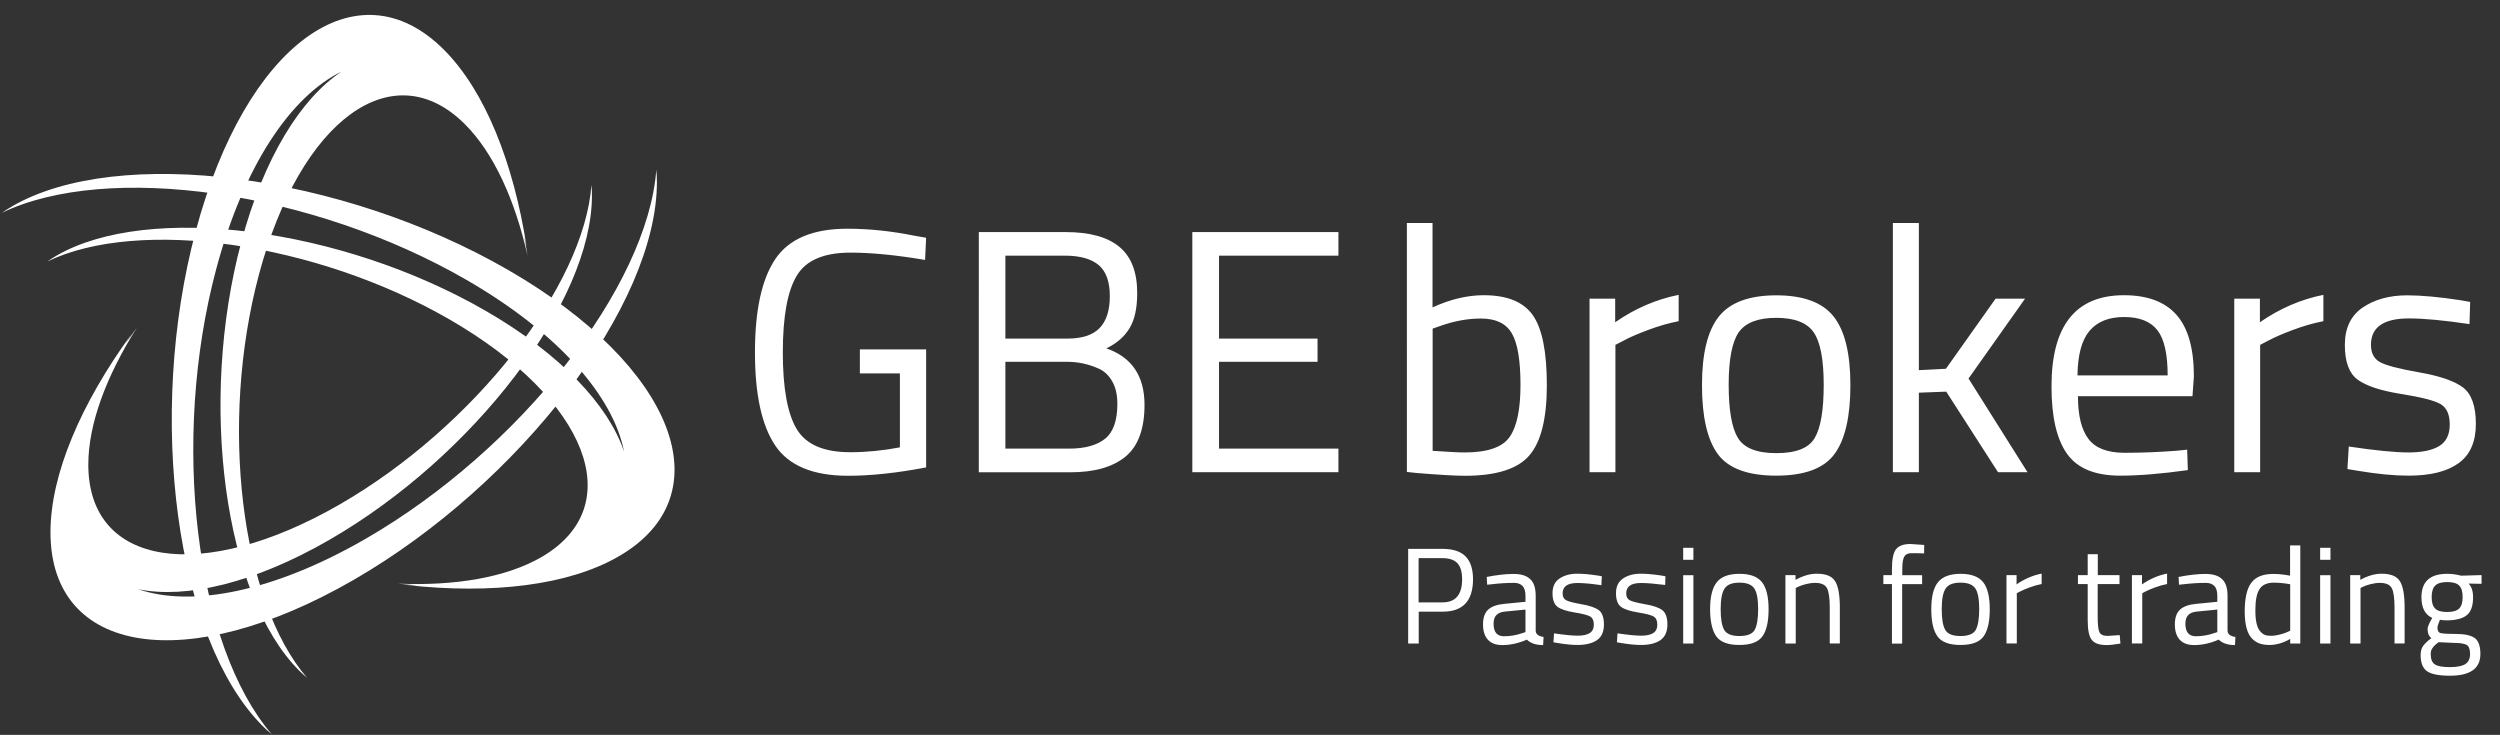
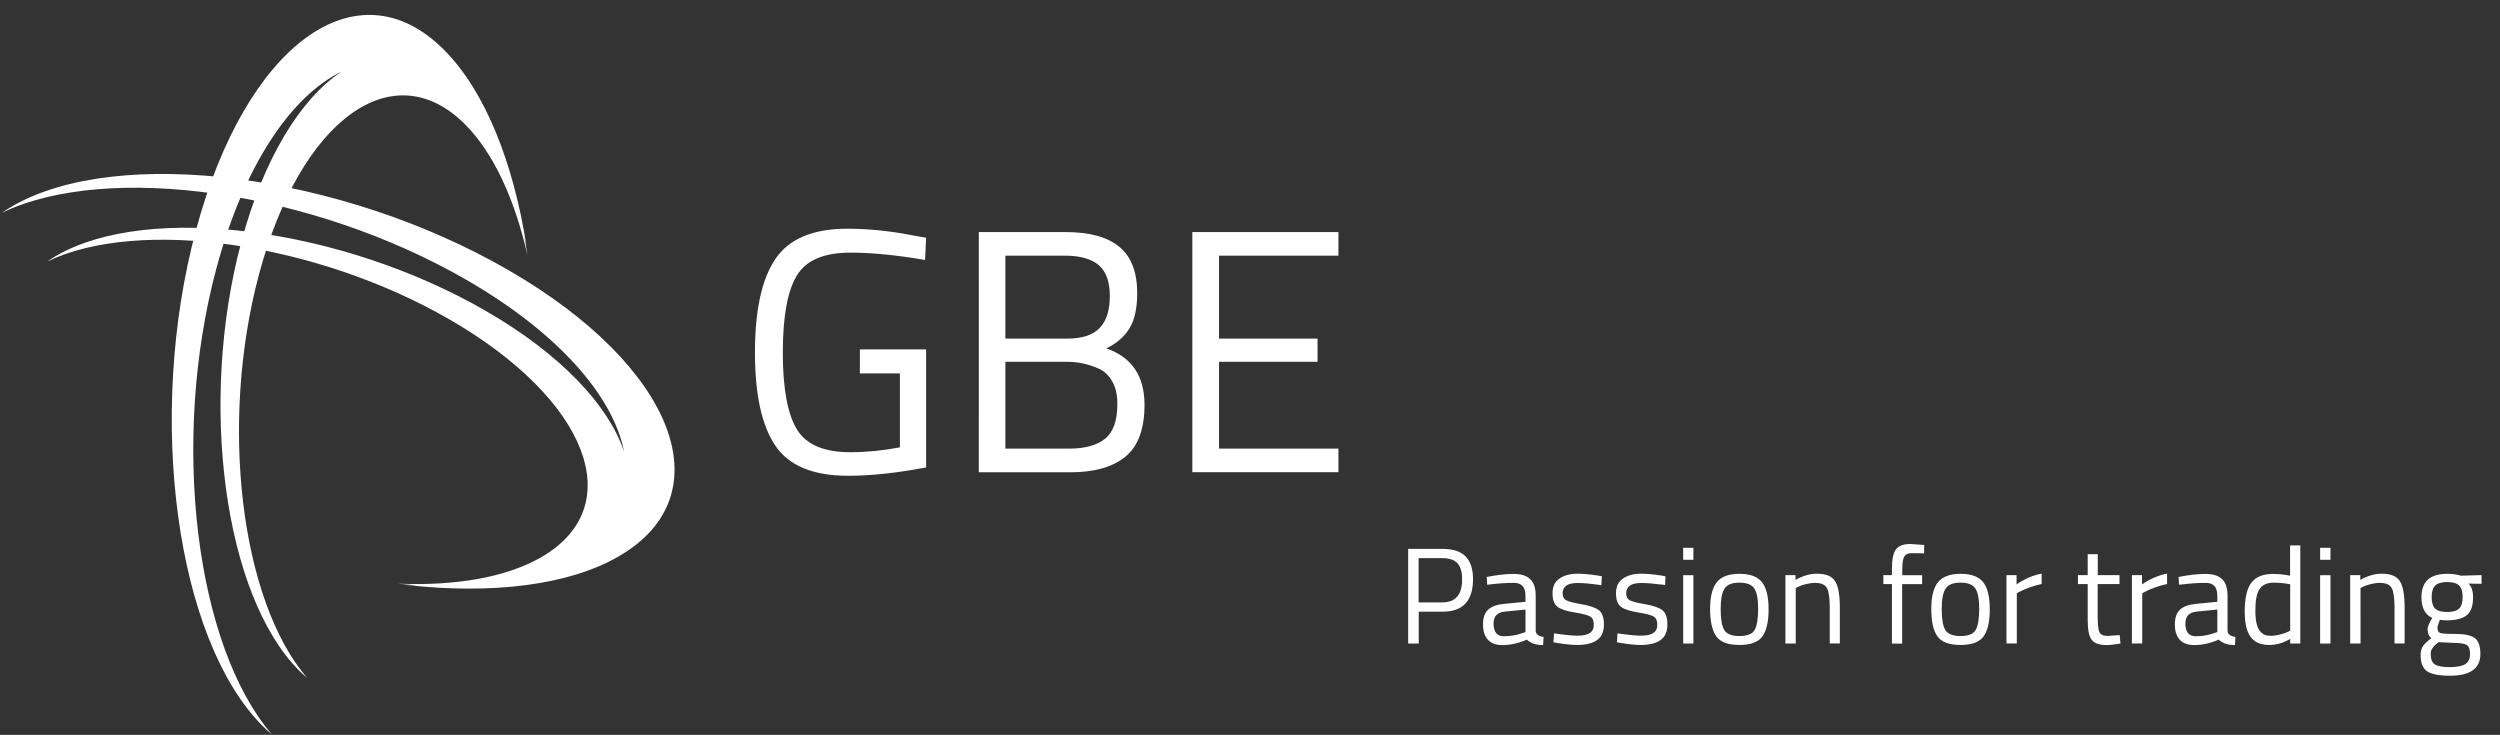
<svg xmlns="http://www.w3.org/2000/svg" version="1.1" id="Layer_1" x="0px" y="0px" viewBox="0 0 215.44 63.33" style="enable-background:new 0 0 215.44 63.33;" xml:space="preserve">
  <rect x="0" y="0" width="215.44" height="63.33" fill="#333333" stroke="none" />
  <style type="text/css">
	.st0{fill:#FFFFFF;}
</style>
  <g>
    <path class="st0" d="M53.31,47.95c9.15-5.28,4.88-16.37-9.51-24.68c-14.39-8.31-33.59-10.78-42.74-5.5   c-0.32,0.19-0.62,0.38-0.9,0.57c9.11-4.39,26.72-1.91,40.04,5.78c7.92,4.57,12.65,10.03,13.58,14.8   c-1.34-3.99-5.44-8.39-11.92-12.13c-12.46-7.19-29.07-9.33-36.99-4.76c-0.27,0.16-0.53,0.32-0.78,0.5c7.88-3.8,23.12-1.65,34.65,5   c11.95,6.9,15.5,16.1,7.9,20.49c-3.04,1.75-7.41,2.48-12.33,2.28c0.58,0.06,1.16,0.11,1.73,0.15c-0.32-0.01-0.64-0.02-0.96-0.03   C42.36,51.22,48.97,50.46,53.31,47.95" />
    <path class="st0" d="M38.25,4.28c-7.47-7.47-17.07-0.47-21.37,15.58c-4.3,16.05-1.71,35.24,5.76,42.71   c0.26,0.26,0.52,0.5,0.79,0.72c-6.59-7.66-8.76-25.31-4.78-40.17c2.37-8.84,6.41-14.81,10.78-16.95   c-3.51,2.33-6.69,7.43-8.63,14.66c-3.72,13.89-1.48,30.5,4.98,36.96c0.23,0.22,0.45,0.43,0.68,0.62   c-5.71-6.63-7.58-21.91-4.14-34.77c3.57-13.33,11.54-19.14,17.75-12.93c2.48,2.48,4.31,6.52,5.39,11.32   c-0.09-0.58-0.19-1.15-0.3-1.71c0.08,0.31,0.15,0.62,0.22,0.93C44.25,14.02,41.8,7.83,38.25,4.28" />
-     <path class="st0" d="M4.35,45.87c0,10.57,11.74,12.41,26.13,4.1c14.39-8.31,26.13-23.7,26.13-34.27c0-0.37-0.02-0.72-0.05-1.07   c-0.76,10.08-11.71,24.09-25.03,31.79c-7.92,4.58-15.01,5.94-19.61,4.36c4.13,0.84,9.99-0.52,16.47-4.26   C40.85,39.33,51.01,26,51.01,16.86c0-0.32-0.01-0.62-0.04-0.92c-0.65,8.73-10.13,20.85-21.66,27.51c-11.95,6.9-21.7,5.37-21.7-3.41   c0-3.51,1.56-7.65,4.19-11.81c-0.34,0.47-0.68,0.95-1,1.42c0.16-0.27,0.33-0.54,0.5-0.82C7,34.75,4.35,40.86,4.35,45.87" />
    <path class="st0" d="M102.75,40.69V20h12.59v2.03h-10.29v7.15h8.49v2h-8.49v7.48h10.29v2.03H102.75z M91.75,22.03h-5.11v7.15h5.32   c1.28,0,2.21-0.3,2.8-0.91c0.59-0.61,0.88-1.53,0.88-2.75c0-1.23-0.31-2.11-0.94-2.66C94.06,22.31,93.08,22.03,91.75,22.03    M91.99,31.18h-5.35v7.48h5.5c1.36,0,2.39-0.29,3.09-0.85c0.71-0.57,1.06-1.57,1.06-3.01c0-0.76-0.14-1.4-0.43-1.91   c-0.29-0.52-0.67-0.89-1.15-1.11C93.83,31.38,92.92,31.18,91.99,31.18 M84.33,20h7.51c2.05,0,3.59,0.42,4.62,1.27   c1.03,0.85,1.54,2.18,1.54,3.99c0,1.3-0.22,2.31-0.67,3.04c-0.45,0.73-1.11,1.3-1.99,1.72c2.19,0.76,3.29,2.38,3.29,4.87   c0,2.07-0.55,3.56-1.64,4.46c-1.1,0.9-2.68,1.35-4.75,1.35h-7.89V20z M74.1,32.17v-2.06h5.71v10.17c-2.51,0.48-4.75,0.72-6.73,0.72   c-3.01,0-5.1-0.87-6.27-2.6c-1.17-1.74-1.75-4.41-1.75-8.03s0.58-6.3,1.75-8.04c1.17-1.74,3.23-2.62,6.21-2.62   c1.85,0,3.78,0.2,5.77,0.6l1.02,0.18l-0.09,1.91c-2.47-0.42-4.62-0.63-6.43-0.63c-2.29,0-3.84,0.66-4.63,1.99   c-0.8,1.33-1.2,3.53-1.2,6.61s0.4,5.28,1.2,6.61c0.8,1.33,2.33,1.99,4.61,1.99c1.4,0,2.82-0.14,4.28-0.42v-6.37H74.1z" />
-     <path class="st0" d="M207.58,27.44c-2.17,0-3.26,0.76-3.26,2.27c0,0.7,0.25,1.19,0.75,1.48c0.5,0.29,1.64,0.59,3.41,0.9   c1.77,0.31,3.03,0.74,3.77,1.3c0.74,0.56,1.11,1.61,1.11,3.14c0,1.53-0.49,2.66-1.48,3.38c-0.99,0.72-2.43,1.08-4.32,1.08   c-1.24,0-2.69-0.14-4.37-0.42l-0.9-0.15l0.12-1.94c2.27,0.34,3.99,0.51,5.14,0.51c1.16,0,2.04-0.18,2.65-0.55   c0.61-0.37,0.91-0.99,0.91-1.85c0-0.87-0.26-1.45-0.78-1.76c-0.52-0.31-1.66-0.6-3.41-0.88c-1.76-0.28-3-0.69-3.74-1.23   c-0.74-0.54-1.11-1.53-1.11-2.99c0-1.45,0.51-2.53,1.54-3.23c1.03-0.7,2.31-1.05,3.84-1.05c1.22,0,2.74,0.14,4.58,0.42l0.84,0.15   l-0.06,1.91C210.61,27.6,208.86,27.44,207.58,27.44 M192.54,40.69V25.74h2.21v2.03c1.73-1.2,3.56-1.98,5.47-2.36v2.27   c-0.84,0.16-1.71,0.41-2.62,0.75c-0.91,0.34-1.6,0.64-2.08,0.9l-0.75,0.39v10.97H192.54z M186.8,32.35c0-1.83-0.29-3.13-0.88-3.89   c-0.59-0.76-1.55-1.14-2.87-1.14c-1.33,0-2.32,0.4-2.99,1.2c-0.67,0.8-1.01,2.07-1.03,3.83H186.8z M187.61,38.84l0.87-0.09   l0.06,1.76c-2.27,0.32-4.22,0.48-5.83,0.48c-2.15,0-3.68-0.62-4.57-1.87c-0.9-1.25-1.35-3.19-1.35-5.82c0-5.24,2.08-7.86,6.25-7.86   c2.01,0,3.52,0.56,4.52,1.69c1,1.13,1.5,2.89,1.5,5.31l-0.12,1.7h-9.87c0,1.66,0.3,2.88,0.9,3.68c0.6,0.8,1.64,1.2,3.12,1.2   C184.56,39.02,186.07,38.96,187.61,38.84 M165.36,40.69h-2.24V19.22h2.24V31.9l2.33-0.12l4.28-6.04h2.54l-4.87,6.88l5.08,8.07   h-2.54l-4.46-6.94l-2.36,0.09V40.69z M148.97,33.14c0,2.18,0.26,3.71,0.79,4.59c0.53,0.88,1.63,1.32,3.32,1.32s2.79-0.43,3.3-1.3   c0.52-0.87,0.78-2.4,0.78-4.59c0-2.19-0.29-3.7-0.87-4.53c-0.58-0.83-1.65-1.24-3.22-1.24c-1.56,0-2.64,0.41-3.23,1.24   C149.27,29.45,148.97,30.96,148.97,33.14 M146.67,33.19c0-2.73,0.49-4.71,1.46-5.92c0.98-1.22,2.63-1.82,4.95-1.82   s3.97,0.61,4.93,1.82c0.97,1.22,1.45,3.19,1.45,5.92c0,2.73-0.46,4.71-1.38,5.95c-0.92,1.24-2.59,1.85-5.02,1.85   c-2.43,0-4.11-0.62-5.02-1.85C147.13,37.9,146.67,35.92,146.67,33.19 M136.98,40.69V25.74h2.21v2.03c1.73-1.2,3.56-1.98,5.47-2.36   v2.27c-0.84,0.16-1.71,0.41-2.62,0.75c-0.91,0.34-1.6,0.64-2.08,0.9l-0.75,0.39v10.97H136.98z M126.22,38.99   c1.95,0,3.25-0.44,3.87-1.33c0.63-0.89,0.94-2.39,0.94-4.5c0-2.11-0.25-3.59-0.75-4.44c-0.5-0.85-1.38-1.27-2.66-1.27   c-1.16,0-2.34,0.22-3.56,0.66l-0.6,0.21v10.53C124.76,38.94,125.68,38.99,126.22,38.99 M127.86,25.44c2.01,0,3.42,0.57,4.23,1.72   c0.81,1.15,1.21,3.16,1.21,6.03c0,2.87-0.5,4.89-1.51,6.06c-1.01,1.17-2.86,1.75-5.55,1.75c-0.84,0-2.22-0.08-4.16-0.24l-0.84-0.09   V19.22h2.21v7.27C124.98,25.79,126.45,25.44,127.86,25.44" />
    <path class="st0" d="M209.55,51.46c0,0.46,0.1,0.79,0.31,0.99c0.21,0.2,0.55,0.29,1.03,0.29c0.48,0,0.82-0.1,1.02-0.29   c0.21-0.2,0.31-0.53,0.31-1c0-0.47-0.1-0.8-0.31-1c-0.2-0.2-0.55-0.29-1.02-0.29c-0.48,0-0.83,0.1-1.03,0.3   C209.65,50.67,209.55,51,209.55,51.46 M209.47,56.38c0,0.42,0.12,0.71,0.35,0.87c0.23,0.16,0.66,0.24,1.29,0.24   c0.62,0,1.07-0.09,1.34-0.26c0.27-0.17,0.41-0.46,0.41-0.87c0-0.41-0.1-0.67-0.29-0.78c-0.2-0.12-0.58-0.18-1.15-0.18l-1.27-0.06   c-0.26,0.19-0.43,0.35-0.52,0.5C209.51,55.98,209.47,56.16,209.47,56.38 M211.13,58.23c-0.94,0-1.6-0.13-1.97-0.38   c-0.37-0.26-0.56-0.72-0.56-1.4c0-0.32,0.07-0.58,0.21-0.78c0.14-0.2,0.38-0.43,0.72-0.68c-0.22-0.15-0.33-0.42-0.33-0.81   c0-0.13,0.1-0.38,0.29-0.74l0.11-0.19c-0.62-0.28-0.93-0.88-0.93-1.78c0-1.34,0.73-2.02,2.2-2.02c0.38,0,0.73,0.04,1.05,0.12   l0.18,0.04l1.75-0.05v0.75l-1.12-0.02c0.26,0.26,0.39,0.65,0.39,1.18c0,0.74-0.18,1.26-0.55,1.55c-0.37,0.29-0.94,0.44-1.73,0.44   c-0.21,0-0.4-0.02-0.58-0.05c-0.14,0.35-0.21,0.57-0.21,0.67c0,0.24,0.07,0.4,0.22,0.46c0.15,0.06,0.6,0.09,1.36,0.09   c0.76,0,1.3,0.12,1.63,0.35c0.33,0.24,0.49,0.7,0.49,1.38C213.75,57.61,212.87,58.23,211.13,58.23 M203.41,55.46h-0.88v-5.9h0.87   v0.41c0.64-0.35,1.25-0.53,1.83-0.53c0.79,0,1.31,0.21,1.58,0.64c0.27,0.42,0.41,1.18,0.41,2.26v3.11h-0.87v-3.09   c0-0.82-0.08-1.38-0.24-1.68c-0.16-0.3-0.5-0.45-1.03-0.45c-0.25,0-0.52,0.04-0.8,0.11c-0.28,0.07-0.49,0.15-0.64,0.22l-0.22,0.11   V55.46z M199.94,47.21h0.89v1.03h-0.89V47.21z M199.94,49.57h0.89v5.89h-0.89V49.57z M194.77,54.4c0.13,0.15,0.26,0.25,0.4,0.31   c0.14,0.06,0.32,0.08,0.55,0.08c0.23,0,0.48-0.04,0.76-0.11c0.28-0.07,0.5-0.15,0.65-0.22l0.23-0.11v-4   c-0.5-0.09-0.97-0.14-1.4-0.14c-0.6,0-1.01,0.19-1.25,0.57c-0.24,0.38-0.35,0.97-0.35,1.77C194.35,53.47,194.49,54.08,194.77,54.4    M198.23,47v8.46h-0.87v-0.4c-0.61,0.35-1.2,0.52-1.79,0.52c-0.31,0-0.59-0.04-0.83-0.12c-0.24-0.08-0.46-0.22-0.66-0.42   c-0.42-0.42-0.64-1.21-0.64-2.35c0-1.14,0.19-1.97,0.57-2.47c0.38-0.51,1.01-0.76,1.89-0.76c0.46,0,0.94,0.05,1.45,0.15V47H198.23z    M188.33,53.75c0,0.72,0.3,1.08,0.9,1.08c0.53,0,1.06-0.09,1.58-0.27l0.27-0.09v-1.94l-1.74,0.17c-0.35,0.03-0.61,0.13-0.77,0.31   C188.41,53.17,188.33,53.42,188.33,53.75 M191.96,51.35v3.02c0.02,0.29,0.25,0.46,0.68,0.52l-0.04,0.7c-0.62,0-1.09-0.16-1.4-0.47   c-0.71,0.31-1.41,0.47-2.12,0.47c-0.54,0-0.95-0.15-1.24-0.46c-0.28-0.31-0.42-0.75-0.42-1.32c0-0.57,0.15-1,0.44-1.27   c0.29-0.27,0.75-0.44,1.37-0.5l1.85-0.18v-0.51c0-0.4-0.09-0.69-0.26-0.86c-0.17-0.17-0.41-0.26-0.71-0.26   c-0.63,0-1.28,0.04-1.96,0.12l-0.37,0.04l-0.04-0.67c0.86-0.17,1.63-0.26,2.3-0.26c0.67,0,1.15,0.15,1.46,0.46   C191.81,50.21,191.96,50.69,191.96,51.35 M183.72,55.46v-5.9h0.87v0.8c0.68-0.47,1.4-0.78,2.16-0.93v0.9   c-0.33,0.06-0.67,0.16-1.03,0.29c-0.36,0.13-0.63,0.25-0.82,0.35l-0.29,0.15v4.33H183.72z M182.64,50.33h-1.87v2.82   c0,0.68,0.05,1.12,0.15,1.33c0.1,0.21,0.33,0.32,0.7,0.32l1.05-0.07l0.06,0.73c-0.53,0.09-0.93,0.13-1.2,0.13   c-0.61,0-1.04-0.15-1.27-0.45c-0.24-0.3-0.35-0.87-0.35-1.71v-3.1h-0.84v-0.77h0.84v-1.8h0.87v1.8h1.87V50.33z M172.91,55.46v-5.9   h0.87v0.8c0.68-0.47,1.4-0.78,2.16-0.93v0.9c-0.33,0.06-0.67,0.16-1.03,0.29c-0.36,0.13-0.63,0.25-0.82,0.35l-0.29,0.15v4.33   H172.91z M167.33,52.48c0,0.86,0.1,1.46,0.31,1.81c0.21,0.35,0.64,0.52,1.31,0.52c0.66,0,1.1-0.17,1.3-0.51   c0.2-0.34,0.31-0.95,0.31-1.81c0-0.86-0.11-1.46-0.34-1.79c-0.23-0.33-0.65-0.49-1.27-0.49c-0.62,0-1.04,0.16-1.27,0.49   C167.45,51.03,167.33,51.62,167.33,52.48 M166.43,52.5c0-1.08,0.19-1.85,0.58-2.33c0.39-0.48,1.04-0.72,1.95-0.72   c0.91,0,1.56,0.24,1.94,0.72c0.38,0.48,0.57,1.26,0.57,2.33c0,1.08-0.18,1.86-0.54,2.35c-0.36,0.49-1.02,0.73-1.98,0.73   c-0.96,0-1.62-0.24-1.98-0.73C166.61,54.36,166.43,53.58,166.43,52.5 M163.92,50.33v5.13h-0.88v-5.13h-0.74v-0.77h0.74v-0.53   c0-0.83,0.12-1.4,0.35-1.7c0.24-0.3,0.65-0.45,1.24-0.45l1.19,0.08l-0.01,0.73c-0.44-0.02-0.8-0.02-1.09-0.02   c-0.29,0-0.49,0.09-0.61,0.28c-0.12,0.19-0.18,0.55-0.18,1.1v0.52h1.71v0.77H163.92z M154.74,55.46h-0.88v-5.9h0.87v0.41   c0.64-0.35,1.25-0.53,1.83-0.53c0.79,0,1.31,0.21,1.58,0.64c0.27,0.42,0.41,1.18,0.41,2.26v3.11h-0.87v-3.09   c0-0.82-0.08-1.38-0.24-1.68c-0.16-0.3-0.5-0.45-1.03-0.45c-0.25,0-0.52,0.04-0.8,0.11c-0.28,0.07-0.49,0.15-0.64,0.22l-0.22,0.11   V55.46z M148.28,52.48c0,0.86,0.1,1.46,0.31,1.81c0.21,0.35,0.64,0.52,1.31,0.52c0.66,0,1.1-0.17,1.3-0.51   c0.2-0.34,0.31-0.95,0.31-1.81c0-0.86-0.11-1.46-0.34-1.79c-0.23-0.33-0.65-0.49-1.27-0.49c-0.62,0-1.04,0.16-1.27,0.49   C148.4,51.03,148.28,51.62,148.28,52.48 M147.37,52.5c0-1.08,0.19-1.85,0.58-2.33c0.38-0.48,1.03-0.72,1.95-0.72   c0.92,0,1.56,0.24,1.94,0.72c0.38,0.48,0.57,1.26,0.57,2.33c0,1.08-0.18,1.86-0.54,2.35c-0.36,0.49-1.02,0.73-1.98,0.73   c-0.96,0-1.62-0.24-1.98-0.73C147.56,54.36,147.37,53.58,147.37,52.5 M145.05,47.21h0.88v1.03h-0.88V47.21z M145.05,49.57h0.88   v5.89h-0.88V49.57z M141.42,50.24c-0.86,0-1.28,0.3-1.28,0.9c0,0.27,0.1,0.47,0.29,0.58c0.2,0.11,0.64,0.23,1.34,0.35   c0.7,0.12,1.19,0.29,1.48,0.51c0.29,0.22,0.44,0.63,0.44,1.24c0,0.61-0.2,1.05-0.58,1.33c-0.39,0.28-0.96,0.43-1.7,0.43   c-0.49,0-1.06-0.06-1.72-0.17l-0.35-0.06l0.05-0.77c0.9,0.13,1.57,0.2,2.03,0.2c0.46,0,0.8-0.07,1.04-0.22   c0.24-0.15,0.36-0.39,0.36-0.73c0-0.34-0.1-0.57-0.31-0.7c-0.2-0.12-0.65-0.24-1.34-0.35c-0.69-0.11-1.18-0.27-1.47-0.48   c-0.29-0.21-0.44-0.61-0.44-1.18c0-0.57,0.2-1,0.61-1.27c0.4-0.27,0.91-0.41,1.52-0.41c0.48,0,1.08,0.05,1.8,0.16l0.33,0.06   l-0.02,0.75C142.61,50.3,141.92,50.24,141.42,50.24 M135.94,50.24c-0.86,0-1.28,0.3-1.28,0.9c0,0.27,0.1,0.47,0.29,0.58   c0.2,0.11,0.65,0.23,1.34,0.35c0.7,0.12,1.19,0.29,1.49,0.51c0.29,0.22,0.44,0.63,0.44,1.24c0,0.61-0.19,1.05-0.58,1.33   c-0.39,0.28-0.96,0.43-1.7,0.43c-0.49,0-1.06-0.06-1.72-0.17l-0.35-0.06l0.05-0.77c0.9,0.13,1.57,0.2,2.03,0.2   c0.46,0,0.8-0.07,1.04-0.22c0.24-0.15,0.36-0.39,0.36-0.73c0-0.34-0.1-0.57-0.31-0.7c-0.2-0.12-0.65-0.24-1.34-0.35   c-0.69-0.11-1.18-0.27-1.47-0.48c-0.29-0.21-0.44-0.61-0.44-1.18c0-0.57,0.2-1,0.61-1.27c0.41-0.27,0.91-0.41,1.51-0.41   c0.48,0,1.08,0.05,1.8,0.16l0.33,0.06L138,50.43C137.13,50.3,136.44,50.24,135.94,50.24 M128.71,53.75c0,0.72,0.3,1.08,0.9,1.08   c0.54,0,1.06-0.09,1.58-0.27l0.27-0.09v-1.94l-1.74,0.17c-0.35,0.03-0.61,0.13-0.77,0.31C128.79,53.17,128.71,53.42,128.71,53.75    M132.34,51.35v3.02c0.02,0.29,0.25,0.46,0.68,0.52l-0.04,0.7c-0.62,0-1.09-0.16-1.4-0.47c-0.71,0.31-1.42,0.47-2.12,0.47   c-0.54,0-0.96-0.15-1.24-0.46c-0.28-0.31-0.42-0.75-0.42-1.32c0-0.57,0.15-1,0.44-1.27c0.29-0.27,0.75-0.44,1.37-0.5l1.85-0.18   v-0.51c0-0.4-0.09-0.69-0.26-0.86c-0.17-0.17-0.41-0.26-0.71-0.26c-0.63,0-1.28,0.04-1.96,0.12l-0.37,0.04l-0.04-0.67   c0.86-0.17,1.63-0.26,2.3-0.26c0.67,0,1.15,0.15,1.46,0.46C132.19,50.21,132.34,50.69,132.34,51.35 M122.25,51.91h2.06   c1.12,0,1.69-0.66,1.69-1.98c0-0.63-0.13-1.09-0.4-1.39c-0.27-0.29-0.7-0.44-1.29-0.44h-2.06V51.91z M124.33,52.71h-2.07v2.75   h-0.91V47.3h2.98c0.89,0,1.54,0.22,1.97,0.65c0.42,0.43,0.64,1.09,0.64,1.98C126.93,51.79,126.06,52.71,124.33,52.71" />
  </g>
</svg>